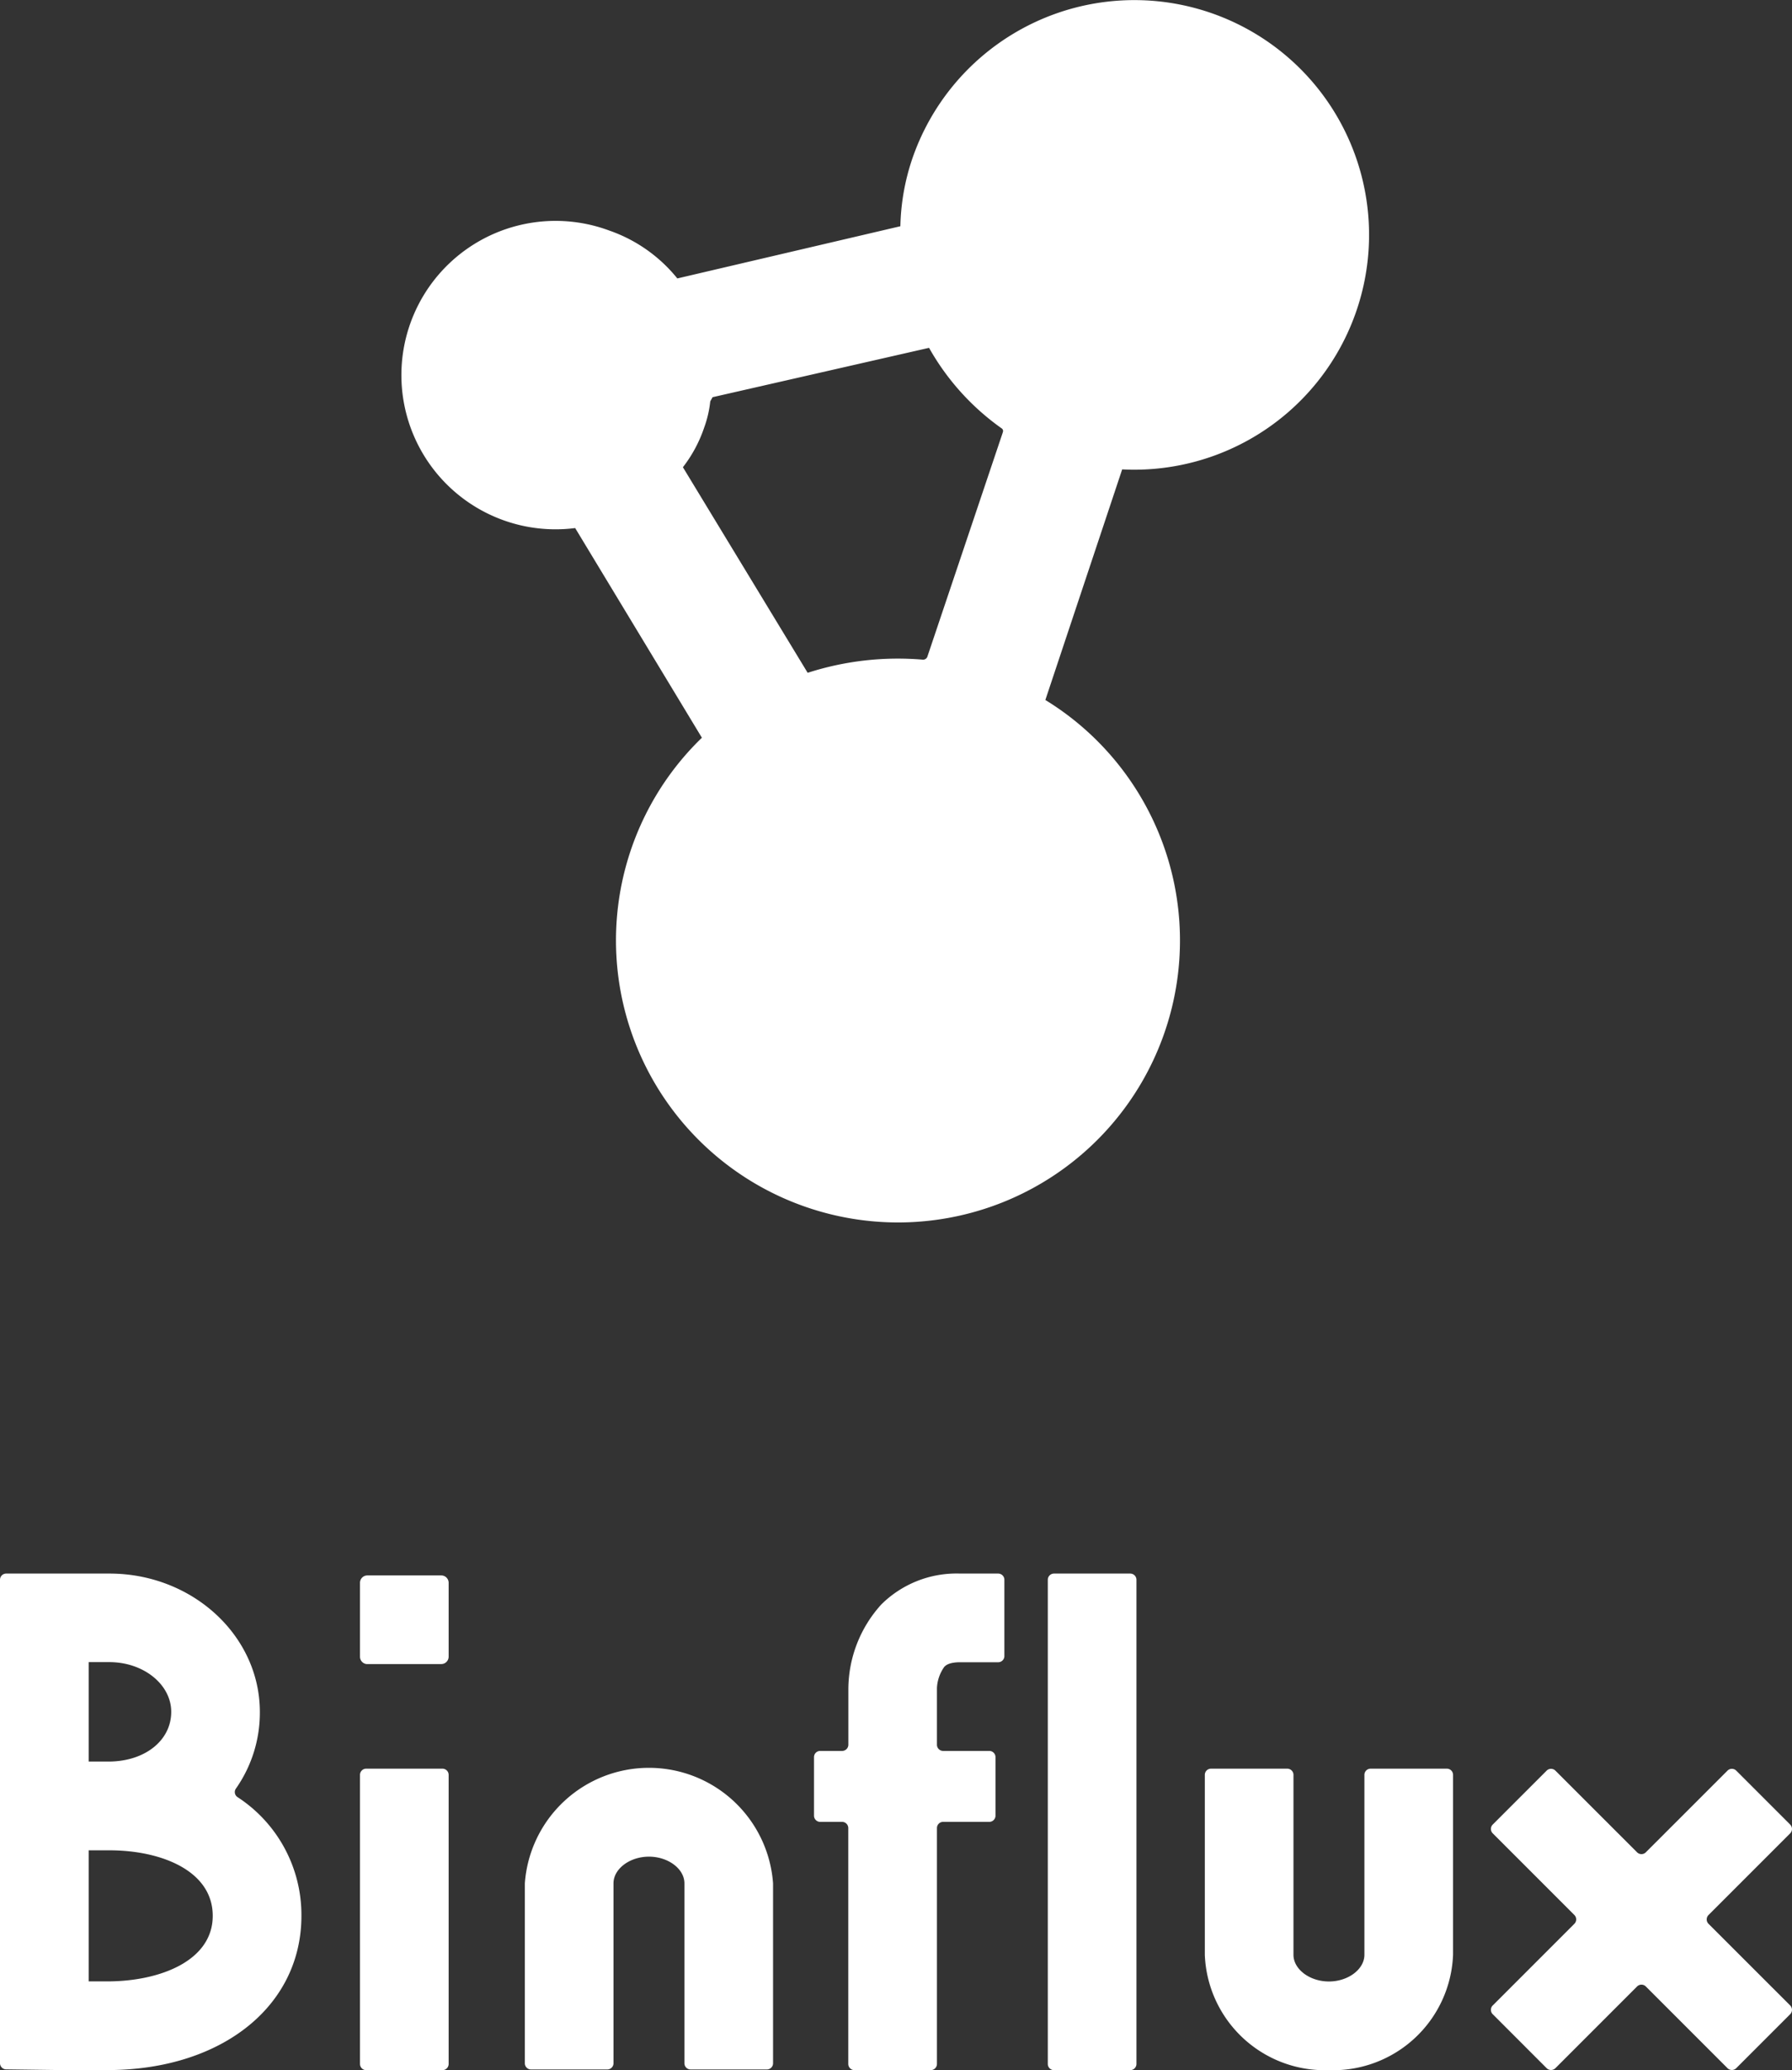
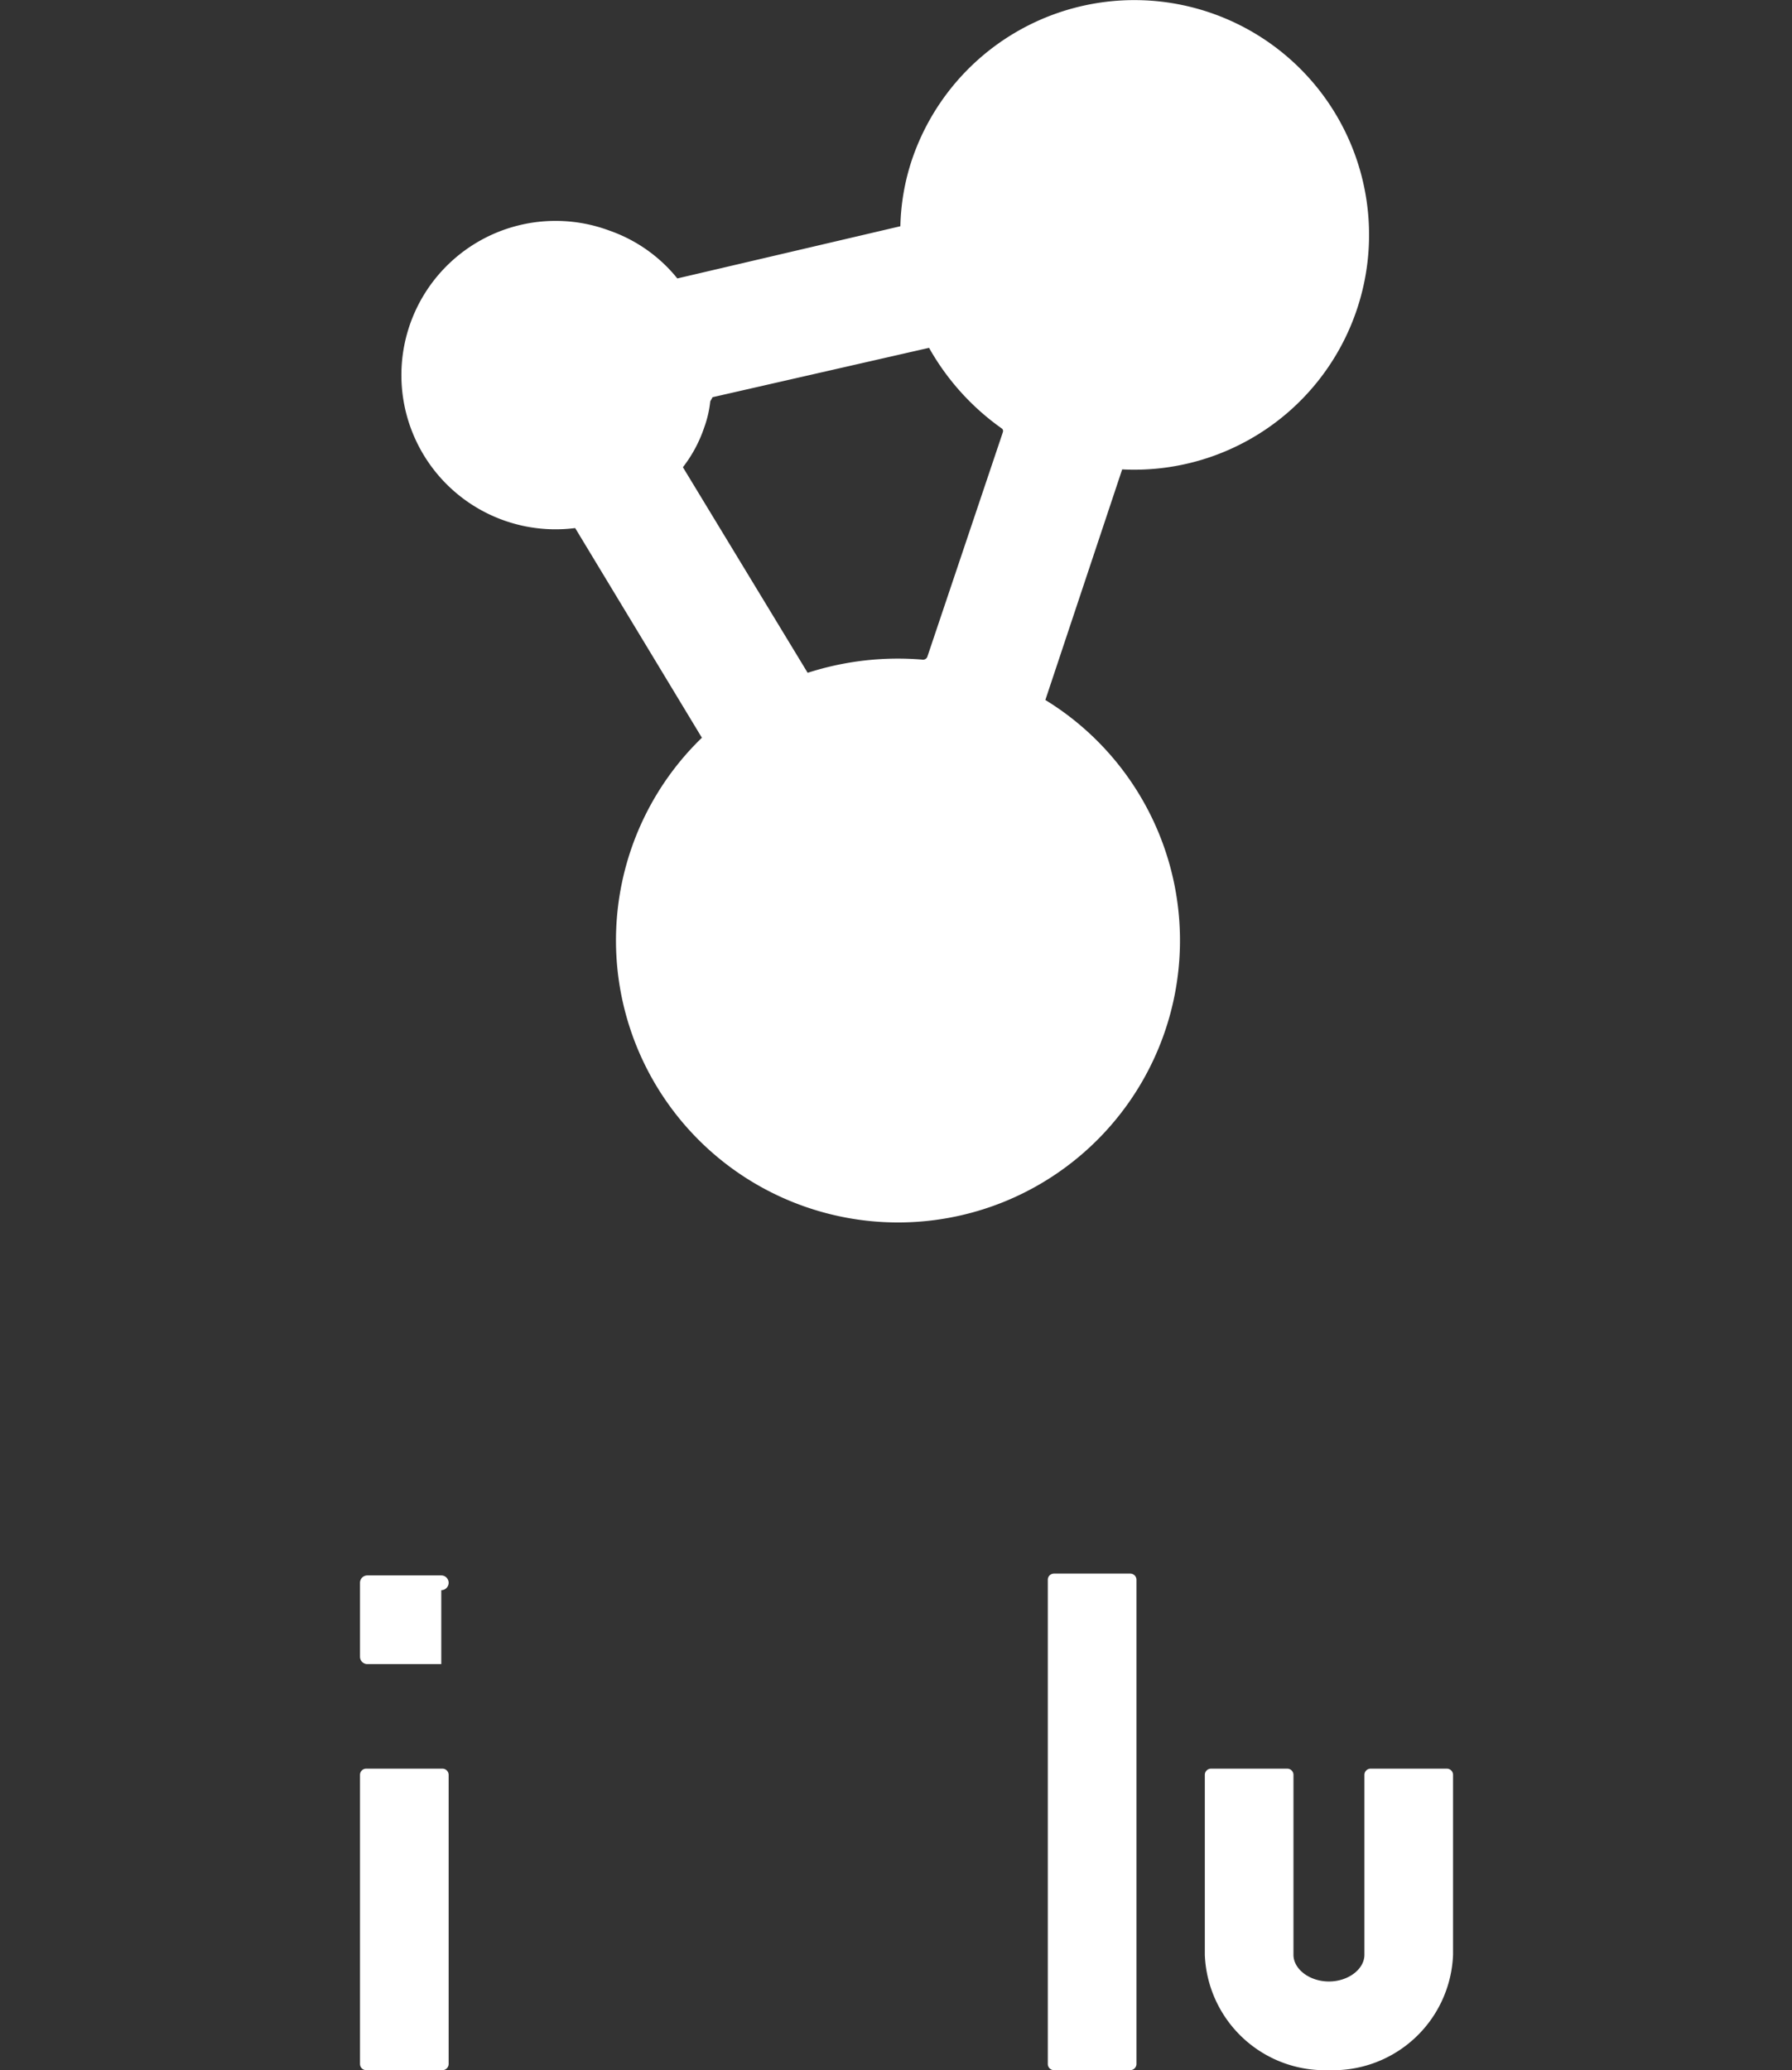
<svg xmlns="http://www.w3.org/2000/svg" width="89.292" height="103.122" viewBox="0 0 89.292 103.122">
  <rect x="0" y="0" width="89.292" height="103.122" fill="#333333" stroke="none" />
  <g id="组_2046" data-name="组 2046" transform="translate(-100 -4945.972)">
    <g id="组_1417" data-name="组 1417" transform="translate(117.698 4945.974)">
      <g id="组_1418" data-name="组 1418" transform="translate(2.302 -0.002)">
        <path id="路径_231" data-name="路径 231" d="M46.52,4.566A11.7,11.7,0,0,0,26.169,7.948a11.193,11.193,0,0,0-.579,3.321l-11.114,2.6a7.529,7.529,0,0,0-3.39-2.385,7.682,7.682,0,1,0-1.7,14.82L15.7,36.748a14.047,14.047,0,0,0,5.257,23.4A14.048,14.048,0,0,0,32.814,34.868l3.828-11.487A11.7,11.7,0,0,0,46.52,4.566M26.692,32.858a14.663,14.663,0,0,0-5.722.656L14.754,23.273a6.717,6.717,0,0,0,1.062-1.981,5.483,5.483,0,0,0,.3-1.291c0-.02.112-.195.112-.215l10.791-2.46a12.3,12.3,0,0,0,3.619,4.013.153.153,0,0,1,.059.183l-.008.03L26.932,32.72a.228.228,0,0,1-.24.138" transform="translate(-0.726 0.001)" fill="#fff" />
      </g>
    </g>
    <g id="组_1420" data-name="组 1420" transform="translate(-3.708 868)">
-       <path id="路径_536" data-name="路径 536" d="M55.264,10.569H51.581a.367.367,0,0,1-.367-.367V6.519a.366.366,0,0,1,.367-.367h3.683a.367.367,0,0,1,.367.367V10.2a.367.367,0,0,1-.367.367" transform="translate(70.432 4150.298)" fill="#fff" />
+       <path id="路径_536" data-name="路径 536" d="M55.264,10.569H51.581a.367.367,0,0,1-.367-.367V6.519a.366.366,0,0,1,.367-.367h3.683a.367.367,0,0,1,.367.367a.367.367,0,0,1-.367.367" transform="translate(70.432 4150.298)" fill="#fff" />
      <g id="组_1419" data-name="组 1419" transform="translate(0 3)">
-         <path id="路径_530" data-name="路径 530" d="M71.108,27.458h-3.8A.308.308,0,0,1,67,27.149V18.187c0-.721-.809-1.33-1.768-1.33s-1.767.609-1.767,1.33v8.962a.309.309,0,0,1-.309.309h-3.8a.308.308,0,0,1-.308-.309V18.187a6.2,6.2,0,0,1,12.368,0v8.962a.309.309,0,0,1-.309.309" transform="translate(70.812 4150.602)" fill="#fff" />
        <path id="路径_531" data-name="路径 531" d="M97.55,27.49a5.984,5.984,0,0,1-6.183-5.747V12.781a.308.308,0,0,1,.308-.309h3.8a.309.309,0,0,1,.309.309v8.962c0,.721.808,1.33,1.767,1.33s1.768-.609,1.768-1.33V12.781a.308.308,0,0,1,.308-.309h3.8a.309.309,0,0,1,.309.309v8.962A5.984,5.984,0,0,1,97.55,27.49" transform="translate(72.375 4150.604)" fill="#fff" />
        <path id="路径_532" data-name="路径 532" d="M55.322,27.49h-3.8a.308.308,0,0,1-.308-.309v-14.4a.308.308,0,0,1,.308-.309h3.8a.309.309,0,0,1,.309.309v14.4a.309.309,0,0,1-.309.309" transform="translate(70.432 4150.604)" fill="#fff" />
        <path id="路径_533" data-name="路径 533" d="M88.012,27.939h-3.8a.309.309,0,0,1-.308-.309V3.511a.31.31,0,0,1,.308-.309h3.8a.31.31,0,0,1,.309.309V27.629a.309.309,0,0,1-.309.309" transform="translate(72.014 4150.155)" fill="#fff" />
-         <path id="路径_534" data-name="路径 534" d="M79.293,7.84c.053-.055.217-.22.775-.22h1.9a.309.309,0,0,0,.309-.309v-3.8a.309.309,0,0,0-.309-.309h-1.9a5.322,5.322,0,0,0-3.919,1.535,6.306,6.306,0,0,0-1.646,4.2v2.791a.31.31,0,0,1-.309.309H73.1a.309.309,0,0,0-.309.309v2.916a.309.309,0,0,0,.309.309h1.09a.31.31,0,0,1,.309.308v11.75a.309.309,0,0,0,.309.309h3.8a.309.309,0,0,0,.309-.309V15.879a.309.309,0,0,1,.309-.308h2.3a.31.31,0,0,0,.309-.309V12.346a.31.31,0,0,0-.309-.309h-2.3a.309.309,0,0,1-.309-.309V8.908a1.968,1.968,0,0,1,.373-1.068" transform="translate(71.477 4150.155)" fill="#fff" />
-         <path id="路径_535" data-name="路径 535" d="M119.876,15.256l-2.687-2.686a.308.308,0,0,0-.436,0l-4.069,4.068a.308.308,0,0,1-.437,0l-4.069-4.068a.309.309,0,0,0-.437,0l-2.686,2.686a.309.309,0,0,0,0,.437l4.068,4.069a.309.309,0,0,1,0,.437l-4.068,4.068a.309.309,0,0,0,0,.437l2.686,2.687a.309.309,0,0,0,.437,0l4.069-4.069a.309.309,0,0,1,.437,0l4.069,4.069a.308.308,0,0,0,.436,0l2.687-2.687a.309.309,0,0,0,0-.437L115.807,20.2a.309.309,0,0,1,0-.437l4.069-4.069a.309.309,0,0,0,0-.437" transform="translate(73.033 4150.604)" fill="#fff" />
-         <path id="路径_537" data-name="路径 537" d="M38.509,27.939l-1.07,0L34.41,27.9a.309.309,0,0,1-.306-.309V3.511a.309.309,0,0,1,.309-.309h5.144c4.134,0,7.495,3.093,7.495,6.894a6.584,6.584,0,0,1-1.191,3.815.3.3,0,0,0,.077.426,7,7,0,0,1,3.185,5.916c0,4.475-3.925,7.633-9.545,7.682-.352,0-.707,0-1.069,0m.013-10.945v6.527c.344,0,.685,0,1.018,0,2.572-.022,5.164-1.04,5.164-3.265,0-2.252-2.578-3.262-5.138-3.264-.341,0-.69,0-1.044,0m0-4.421H39.55c1.79-.017,3.086-1.058,3.086-2.476,0-1.366-1.382-2.477-3.079-2.477H38.522Z" transform="translate(69.604 4150.155)" fill="#fff" />
      </g>
    </g>
  </g>
</svg>